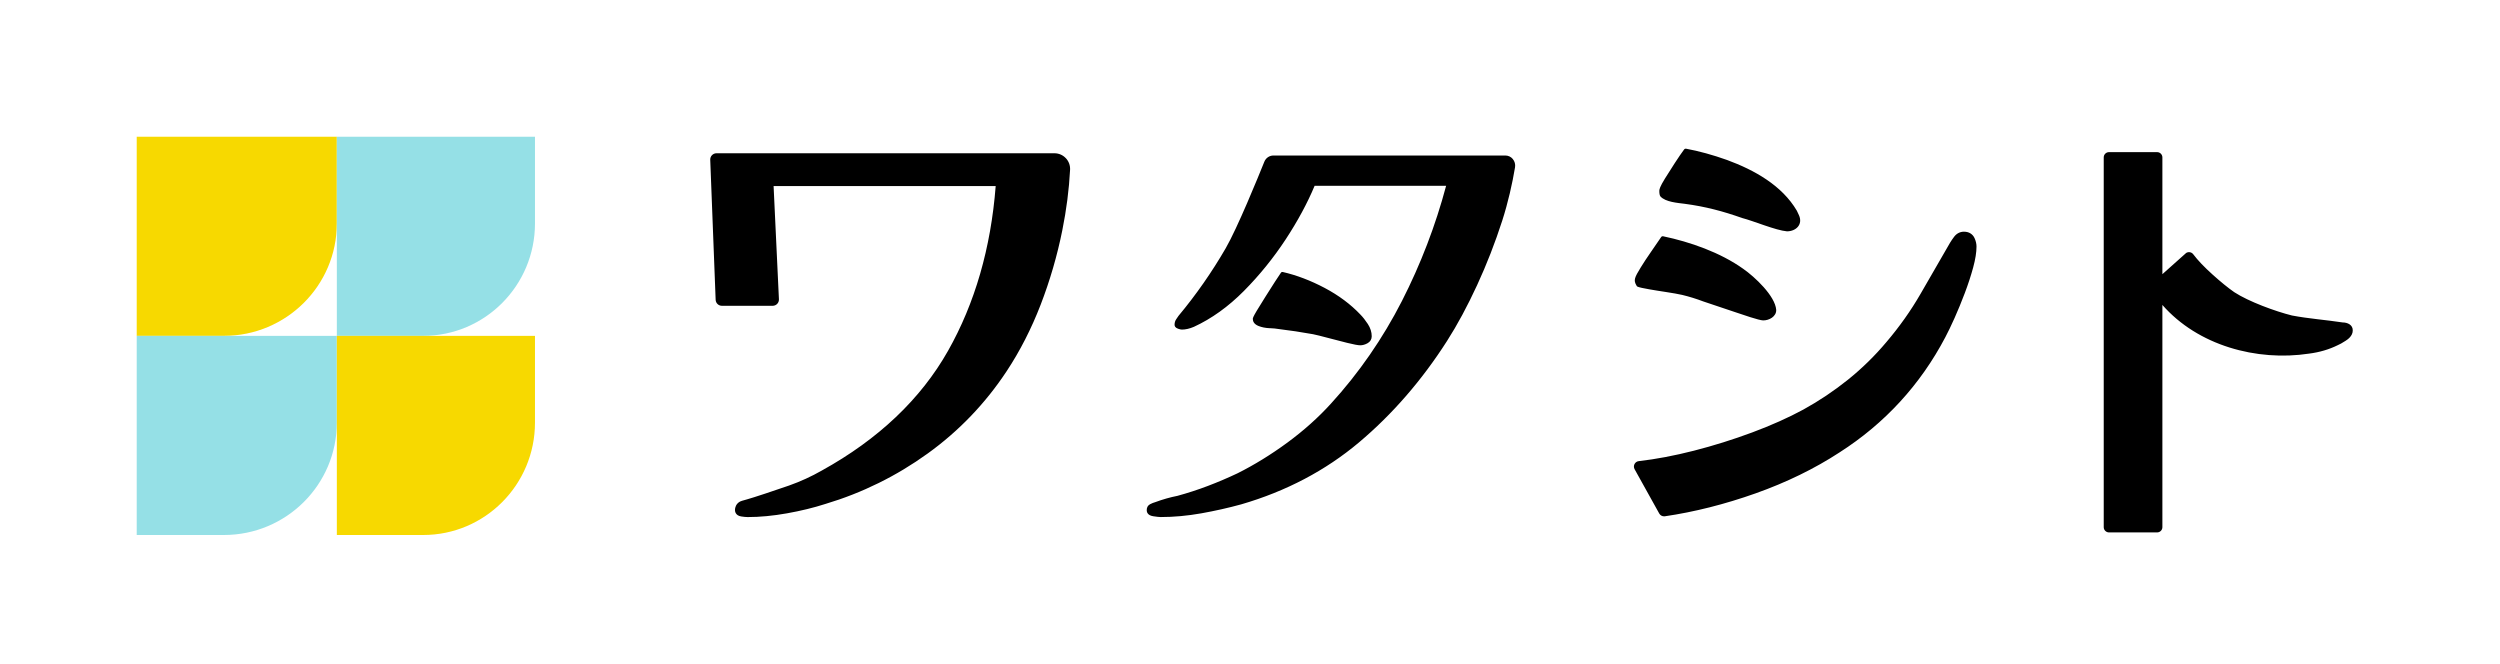
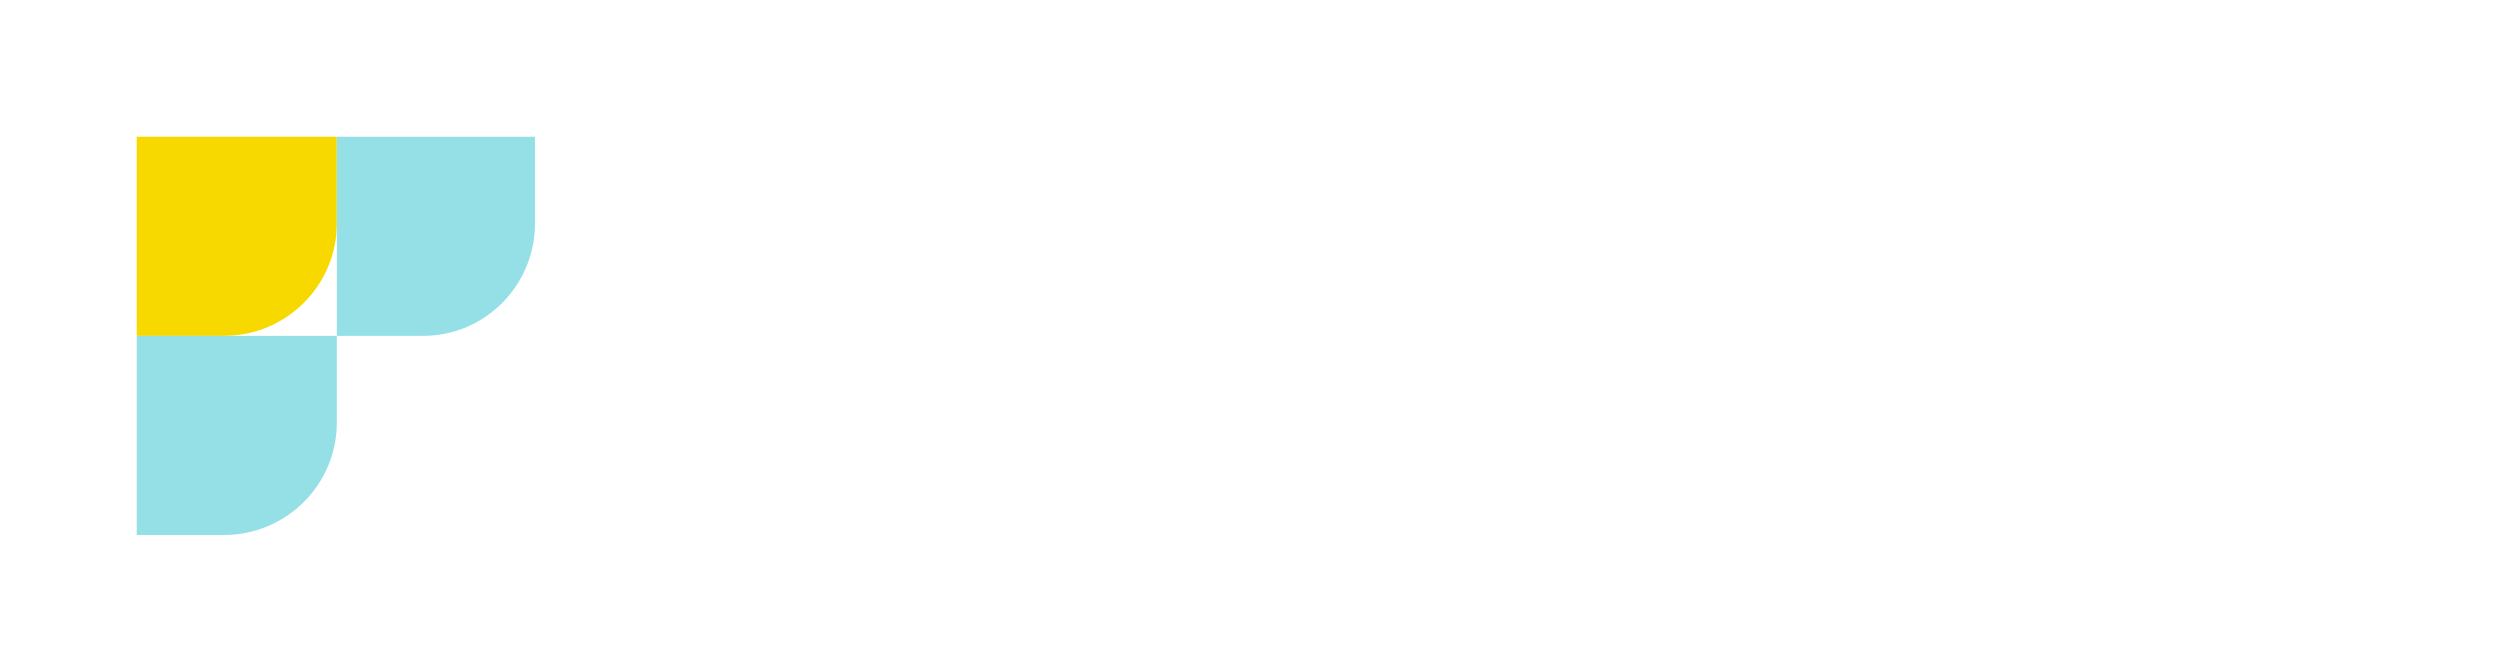
<svg xmlns="http://www.w3.org/2000/svg" width="128" height="34" fill="none" viewBox="0 0 128 34">
-   <path fill="#000" d="M111.932 12.951C112.052 12.877 112.208 12.905 112.293 13.017C112.524 13.324 112.857 13.673 113.281 14.055C113.708 14.439 114.082 14.743 114.395 14.96C115.134 15.442 116.502 15.943 117.348 16.153C118.209 16.317 119.069 16.376 119.944 16.509C120.195 16.509 120.468 16.634 120.461 16.921C120.461 17.212 120.185 17.39 120.095 17.448C119.923 17.56 119.791 17.633 119.693 17.673C119.247 17.893 118.754 18.038 118.227 18.105C115.544 18.515 112.527 17.687 110.714 15.613V26.992C110.714 27.14 110.593 27.26 110.443 27.26H107.982C107.832 27.26 107.711 27.139 107.711 26.992V8.058C107.711 7.909 107.832 7.789 107.982 7.789H110.443C110.593 7.789 110.714 7.91 110.714 8.058V14.038M100.563 11.862C100.356 11.862 100.178 11.953 100.049 12.125C99.969 12.232 99.9 12.333 99.841 12.431L98.328 15.052C97.835 15.907 97.25 16.732 96.589 17.508C95.998 18.213 95.336 18.861 94.623 19.435C93.909 20.009 93.137 20.526 92.331 20.97C91.571 21.383 90.692 21.775 89.718 22.139C88.739 22.503 87.733 22.819 86.731 23.075C85.732 23.331 84.782 23.51 83.905 23.61C83.812 23.62 83.73 23.676 83.687 23.76C83.644 23.843 83.646 23.942 83.692 24.024L84.953 26.292C85.003 26.382 85.098 26.436 85.198 26.436C85.212 26.436 85.226 26.436 85.239 26.434C86.746 26.214 88.309 25.82 89.884 25.261C91.463 24.701 92.909 23.996 94.18 23.166C96.499 21.684 98.323 19.698 99.601 17.265C99.738 17.007 99.898 16.675 100.076 16.277C100.252 15.883 100.428 15.454 100.599 15.002C100.769 14.551 100.912 14.114 101.024 13.703C101.141 13.272 101.197 12.918 101.197 12.622C101.197 12.481 101.163 12.336 101.096 12.19C101 11.982 100.806 11.863 100.563 11.863V11.862ZM88.883 15.996C89.208 16.107 90.06 16.401 90.271 16.405C90.574 16.41 90.954 16.208 90.942 15.866C90.89 15.154 89.845 14.176 89.257 13.767C88.077 12.925 86.538 12.387 85.151 12.097C85.113 12.089 85.074 12.105 85.052 12.137C84.823 12.485 84.268 13.254 84.007 13.691C83.683 14.222 83.627 14.346 83.787 14.617C83.796 14.644 83.815 14.667 83.844 14.678C83.938 14.716 84.131 14.759 84.45 14.814C84.893 14.896 85.743 15.008 86.126 15.099C86.487 15.186 86.852 15.298 87.209 15.434M92.106 11.018C92.07 10.938 92.035 10.864 91.997 10.786C91.237 9.494 89.823 8.705 88.425 8.191C87.694 7.93 86.986 7.735 86.323 7.613C86.288 7.606 86.252 7.62 86.23 7.648C85.99 7.965 85.501 8.728 85.245 9.143C84.989 9.557 84.957 9.694 84.957 9.767C84.957 9.916 84.975 10.005 85.015 10.059C85.278 10.347 85.898 10.388 86.266 10.436C87.306 10.574 88.212 10.813 89.203 11.164C89.771 11.308 90.915 11.795 91.496 11.845C91.964 11.84 92.319 11.487 92.106 11.018ZM77.457 8.143C77.362 8.028 77.223 7.962 77.075 7.962H65.203C65.203 7.962 65.201 7.962 65.2 7.962C64.995 7.962 64.812 8.087 64.734 8.28C64.42 9.061 63.349 11.688 62.754 12.714C62.047 13.935 61.236 15.097 60.344 16.167C60.343 16.17 60.34 16.172 60.338 16.175C60.303 16.228 60.264 16.286 60.22 16.348C60.167 16.426 60.138 16.52 60.138 16.628C60.138 16.692 60.169 16.78 60.314 16.83C60.404 16.861 60.467 16.875 60.513 16.875C60.7 16.875 60.906 16.828 61.129 16.733C62.032 16.317 62.894 15.699 63.69 14.895C64.483 14.095 65.203 13.206 65.829 12.253C66.443 11.317 66.94 10.396 67.308 9.514H74.041C73.5 11.546 72.739 13.531 71.777 15.415C70.798 17.331 69.576 19.098 68.143 20.667C67.498 21.378 66.746 22.05 65.909 22.665C65.072 23.279 64.213 23.807 63.359 24.234C62.871 24.465 62.361 24.683 61.845 24.879C61.331 25.075 60.804 25.246 60.286 25.387C59.915 25.46 59.528 25.569 59.141 25.713C59.066 25.732 58.982 25.766 58.89 25.813C58.773 25.872 58.712 25.978 58.712 26.119C58.712 26.217 58.755 26.388 59.047 26.432C59.229 26.46 59.355 26.473 59.43 26.473C60.099 26.473 60.798 26.409 61.506 26.283C62.213 26.157 62.9 26.002 63.55 25.823C65.841 25.157 67.87 24.091 69.579 22.652C71.287 21.215 72.804 19.467 74.089 17.456C74.617 16.631 75.134 15.67 75.627 14.601C76.12 13.533 76.552 12.423 76.913 11.302C77.213 10.37 77.433 9.392 77.57 8.564C77.595 8.414 77.554 8.261 77.457 8.145V8.143ZM65.004 16.802C65.2 16.811 65.343 16.824 65.433 16.842C65.729 16.878 66.03 16.918 66.329 16.963C66.633 17.009 66.934 17.059 67.224 17.111C67.4 17.147 67.656 17.21 67.986 17.299C68.308 17.386 68.632 17.47 68.978 17.555C69.314 17.638 69.532 17.679 69.646 17.679C69.765 17.679 69.89 17.644 70.016 17.575C70.156 17.497 70.232 17.373 70.232 17.216C70.232 17.003 70.165 16.792 70.033 16.589C69.907 16.397 69.779 16.234 69.653 16.106C69.155 15.58 68.539 15.121 67.821 14.741C67.104 14.362 66.382 14.088 65.673 13.925C65.641 13.917 65.607 13.93 65.588 13.957C65.534 14.031 65.431 14.186 65.281 14.42C65.131 14.654 64.968 14.911 64.792 15.189C64.614 15.47 64.462 15.716 64.341 15.918C64.159 16.224 64.144 16.288 64.144 16.327C64.144 16.44 64.195 16.594 64.435 16.69C64.602 16.757 64.793 16.794 65.004 16.804L65.004 16.802ZM54.568 8.097C54.415 7.935 54.208 7.847 53.986 7.847H36.685C36.598 7.847 36.514 7.882 36.454 7.945C36.393 8.007 36.361 8.093 36.364 8.18L36.641 15.349C36.648 15.522 36.789 15.657 36.962 15.657H39.56C39.647 15.657 39.732 15.621 39.792 15.558C39.853 15.495 39.885 15.409 39.881 15.321L39.608 9.527H50.979C50.734 12.696 49.914 15.533 48.539 17.963C47.144 20.431 44.971 22.493 42.078 24.091C41.549 24.394 40.984 24.653 40.398 24.86C39.804 25.071 38.5 25.501 38.256 25.565C38 25.633 37.927 25.661 37.893 25.678C37.887 25.681 37.881 25.685 37.875 25.688C37.68 25.801 37.63 25.993 37.63 26.111C37.63 26.177 37.653 26.398 37.954 26.443C38.088 26.464 38.196 26.474 38.282 26.474C38.906 26.474 39.582 26.41 40.291 26.283C40.998 26.158 41.662 25.995 42.261 25.802C44.14 25.24 45.903 24.371 47.5 23.218C49.099 22.066 50.459 20.646 51.546 18.997C52.224 17.971 52.808 16.828 53.283 15.597C53.756 14.37 54.129 13.091 54.389 11.797C54.602 10.743 54.736 9.699 54.788 8.693C54.8 8.469 54.721 8.257 54.568 8.095V8.097Z" />
  <path fill="#F7D900" d="M11.463 17.196H7V7H17.245V11.441C17.245 14.619 14.656 17.196 11.463 17.196Z" />
  <path fill="#95E0E6" d="M21.665 17.196H17.246V7H27.391V11.441C27.391 14.619 24.828 17.196 21.665 17.196ZM11.463 27.392H7V17.196H17.245V21.637C17.245 24.815 14.656 27.392 11.463 27.392Z" />
-   <path fill="#F7D900" d="M21.665 27.392H17.246V17.196H27.391V21.637C27.391 24.815 24.828 27.392 21.665 27.392Z" />
</svg>